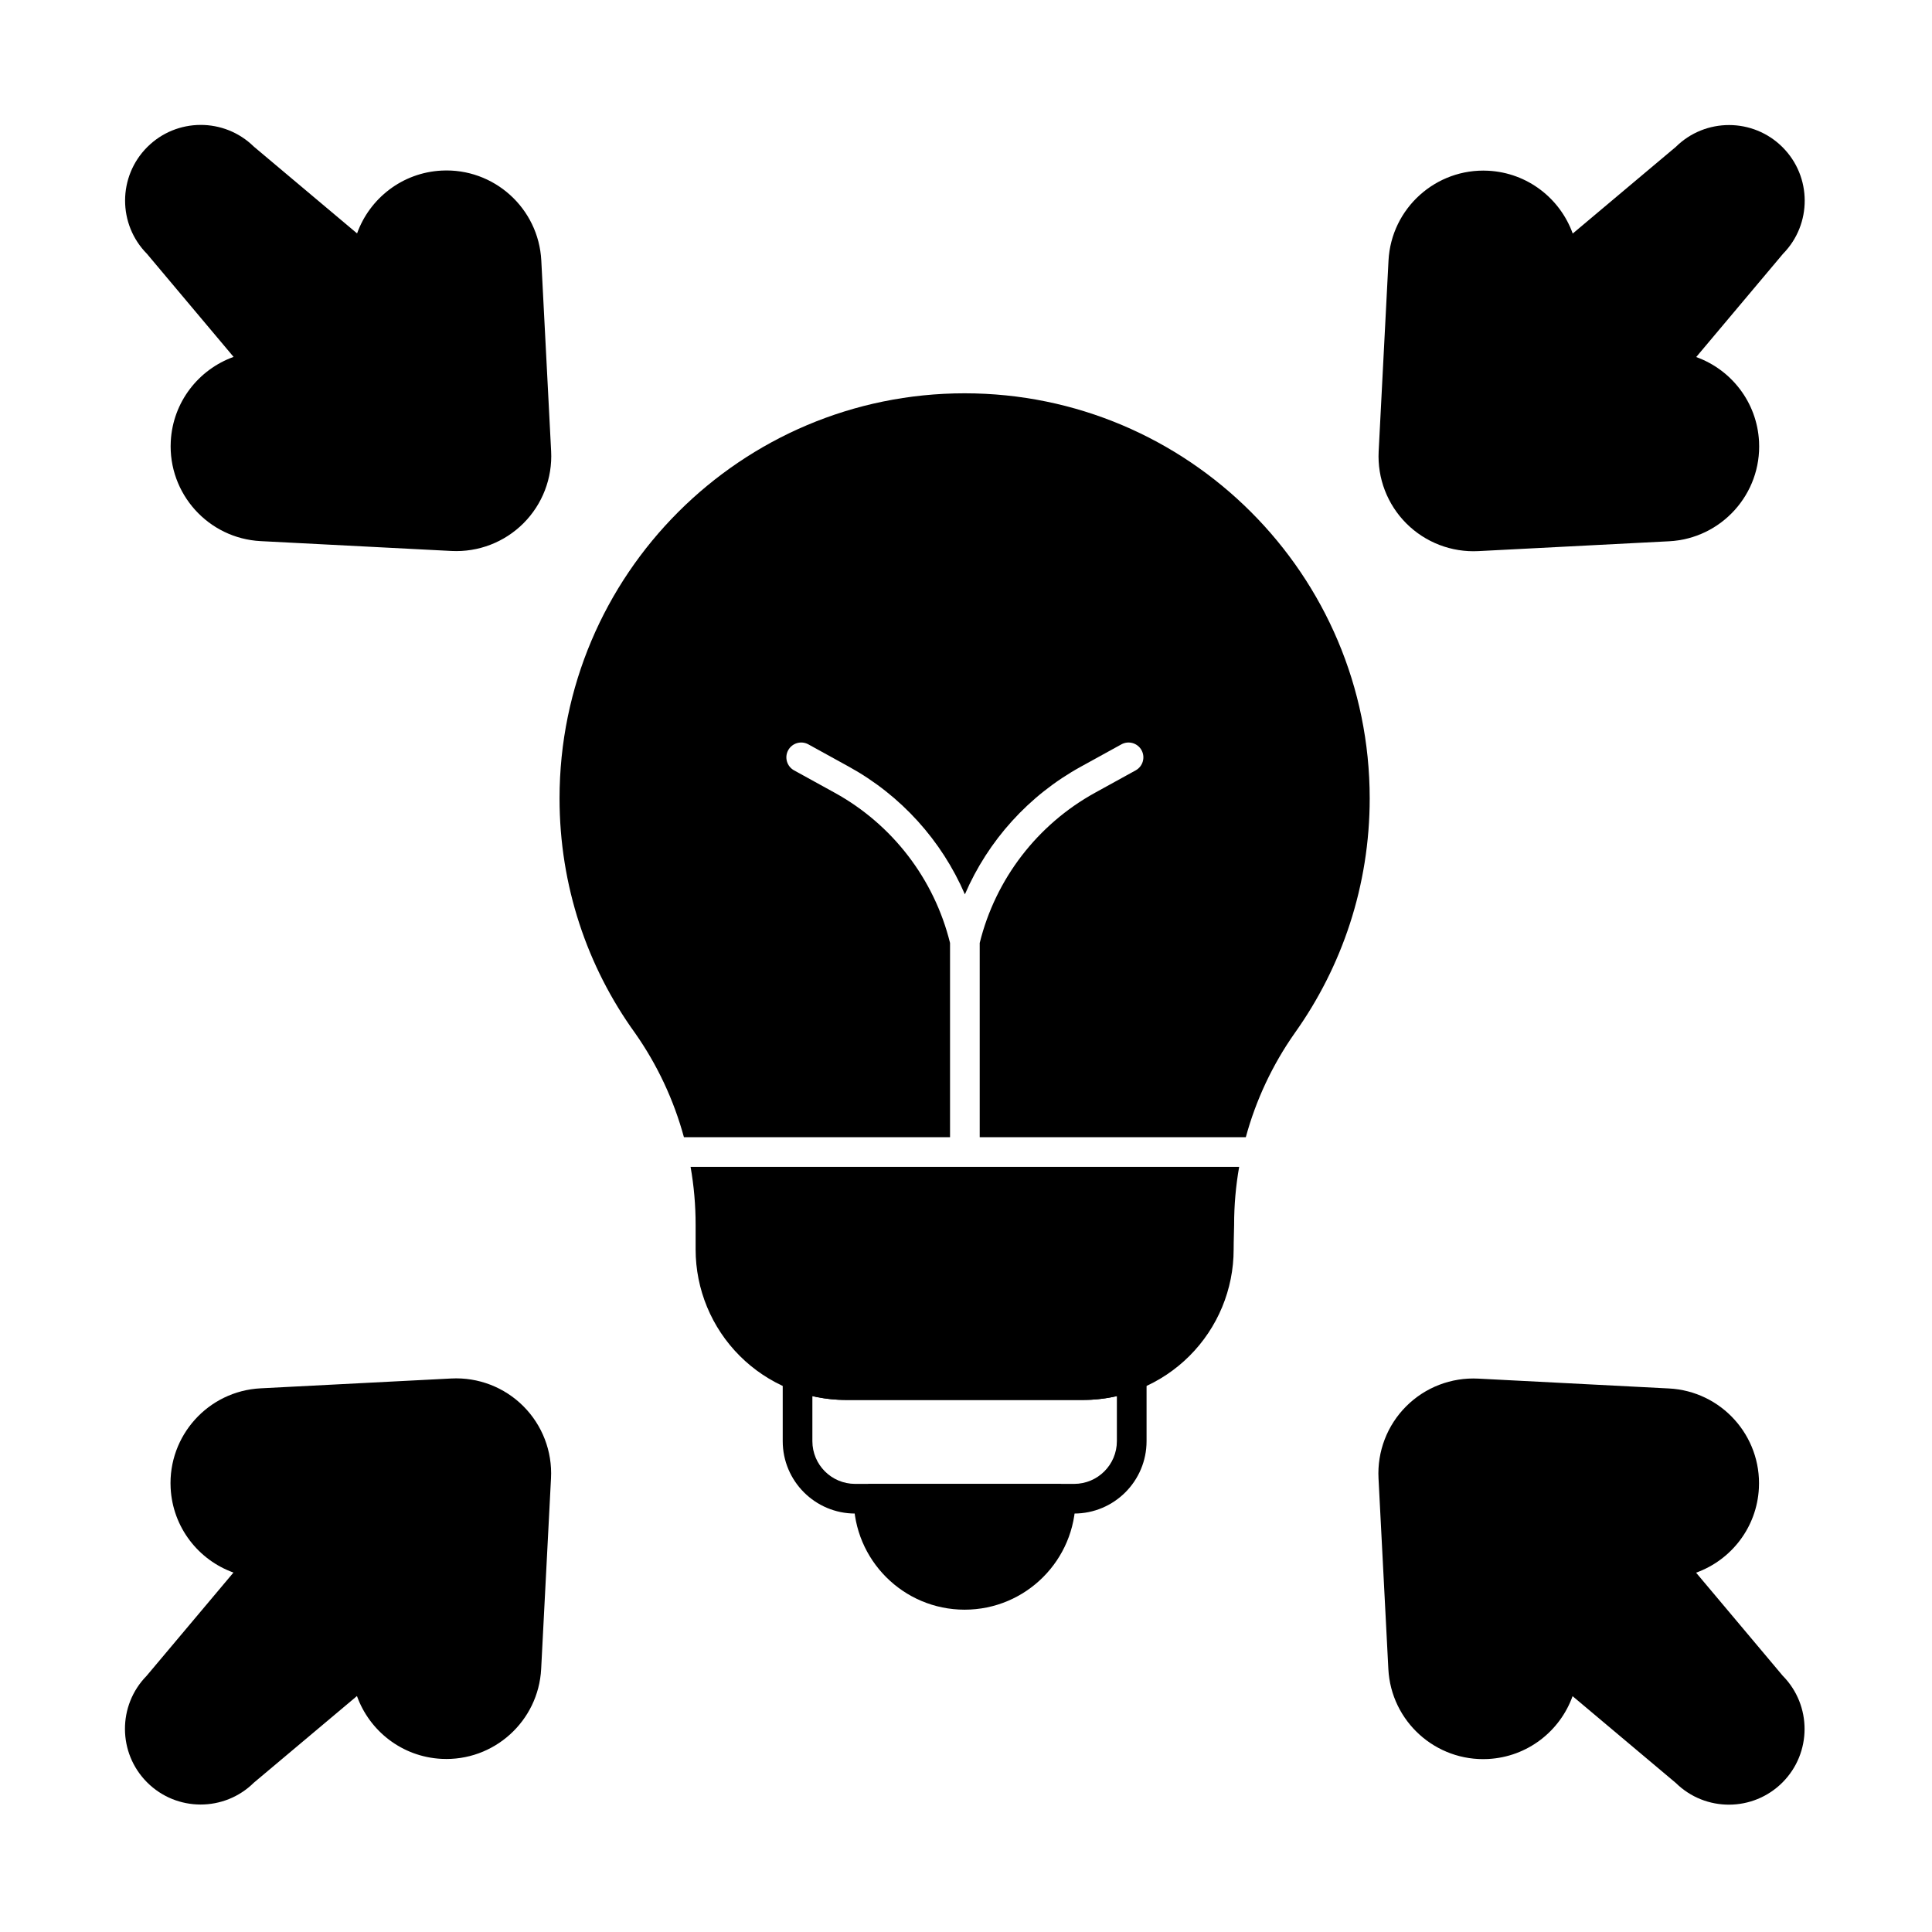
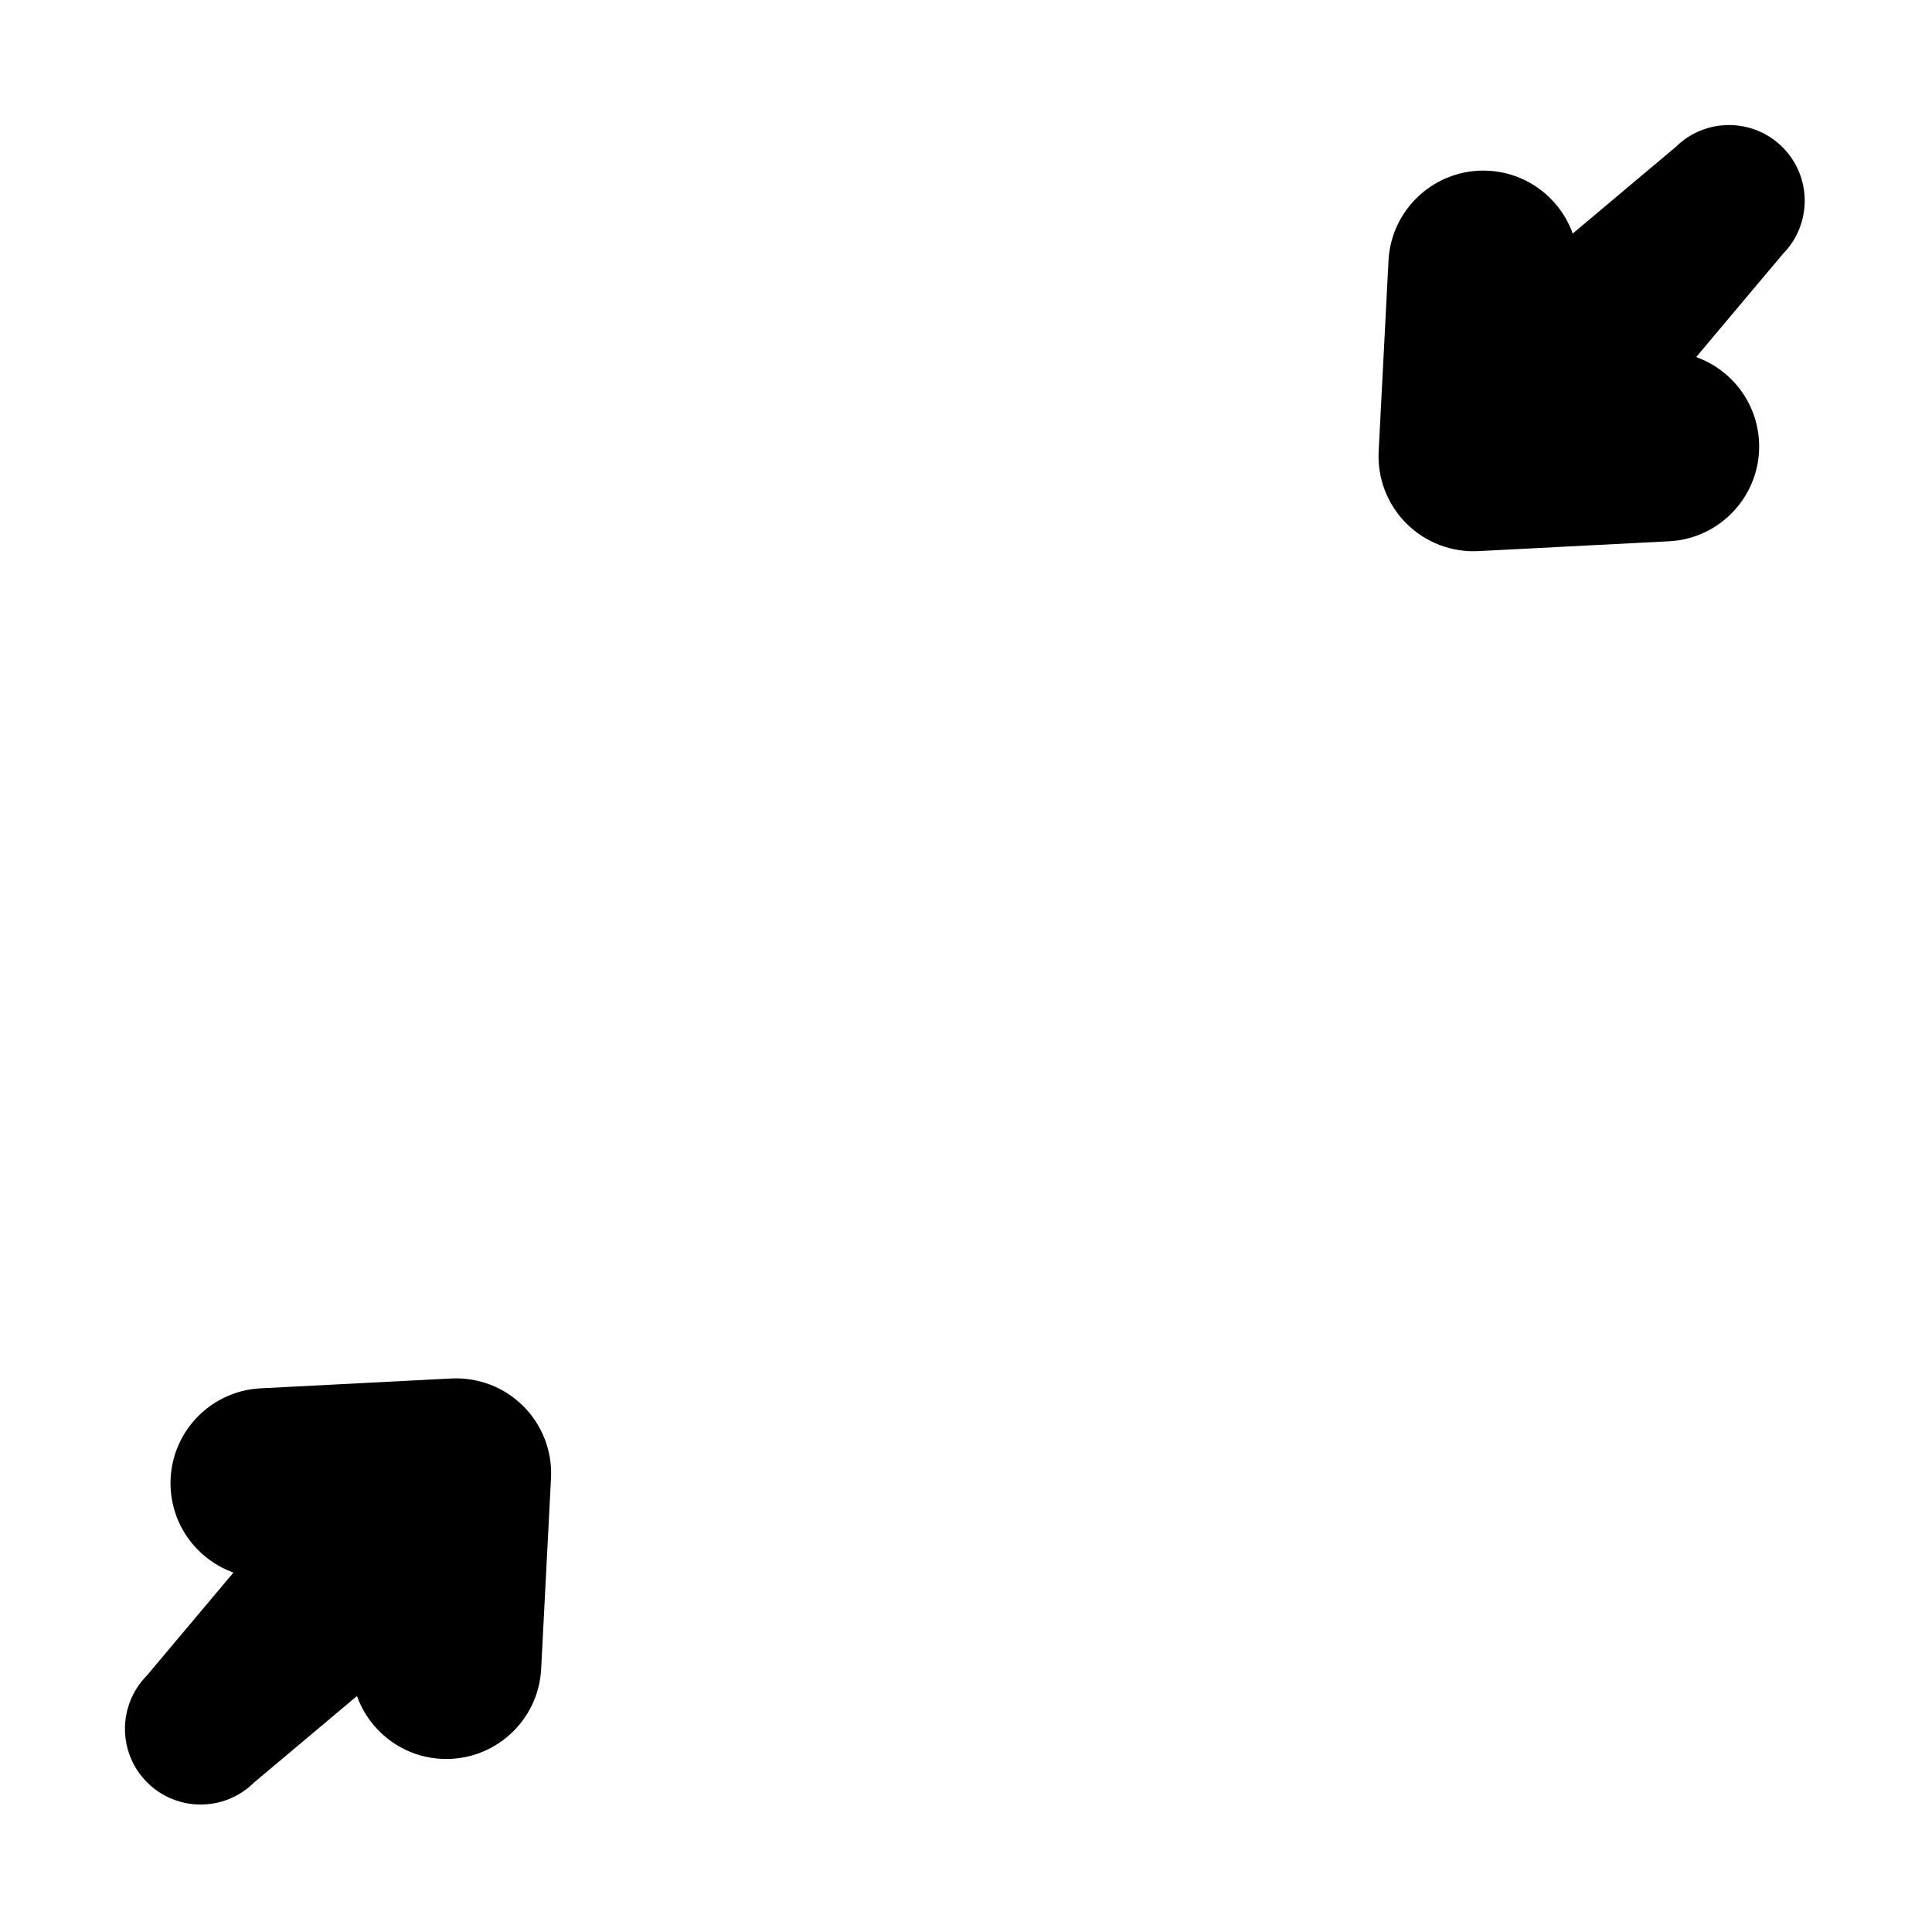
<svg xmlns="http://www.w3.org/2000/svg" fill="#000000" width="800px" height="800px" version="1.1" viewBox="144 144 512 512">
  <g fill-rule="evenodd">
-     <path d="m560.75 593.5 27.367 23.012c7.84 7.699 20.453 7.656 28.242-0.129 7.809-7.809 7.828-20.477 0.062-28.312 0.066 0.066-22.945-27.297-22.945-27.297 9.27-3.328 16.109-11.957 16.648-22.395 0.715-13.867-9.965-25.707-23.832-26.422l-50.547-2.609c-7.117-0.367-14.051 2.297-19.09 7.336-5.039 5.035-7.703 11.973-7.336 19.09 0 0 2.609 50.547 2.609 50.547 0.715 13.867 12.555 24.547 26.422 23.832 10.441-0.539 19.07-7.383 22.395-16.645z" />
    <path d="m205.87 560.74-23.012 27.367c-7.699 7.84-7.656 20.457 0.129 28.242 7.809 7.809 20.477 7.828 28.312 0.059-0.066 0.066 27.297-22.941 27.297-22.941 3.328 9.266 11.957 16.109 22.395 16.648 13.867 0.715 25.707-9.965 26.422-23.832 0 0 2.609-50.547 2.609-50.547 0.367-7.113-2.297-14.051-7.336-19.086-5.035-5.039-11.973-7.703-19.086-7.336l-50.547 2.606c-13.867 0.719-24.547 12.555-23.832 26.426 0.539 10.438 7.383 19.07 16.645 22.395z" />
    <path d="m593.51 238.62 23.012-27.367c7.699-7.84 7.66-20.453-0.129-28.242-7.809-7.809-20.477-7.828-28.309-0.062 0.066-0.066-27.297 22.945-27.297 22.945-3.328-9.27-11.957-16.109-22.395-16.648-13.867-0.715-25.711 9.965-26.426 23.832l-2.609 50.547c-0.367 7.117 2.301 14.051 7.336 19.09 5.039 5.039 11.973 7.703 19.09 7.336l50.547-2.609c13.867-0.715 24.547-12.555 23.832-26.422-0.539-10.441-7.383-19.07-16.645-22.395z" />
-     <path d="m238.63 205.86-27.367-23.012c-7.84-7.699-20.457-7.66-28.242 0.129-7.809 7.809-7.828 20.477-0.059 28.309-0.066-0.066 22.941 27.297 22.941 27.297-9.266 3.328-16.109 11.957-16.648 22.395-0.715 13.867 9.965 25.711 23.832 26.426l50.547 2.609c7.113 0.367 14.051-2.301 19.086-7.336 5.039-5.039 7.703-11.973 7.336-19.09 0 0-2.606-50.547-2.606-50.547-0.719-13.867-12.555-24.547-26.426-23.832-10.438 0.539-19.07 7.383-22.395 16.645z" />
-     <path d="m356.77 505.01c-1.211-0.465-2.566-0.301-3.637 0.43-1.066 0.734-1.703 1.945-1.703 3.238v17.234c0 10.598 8.594 19.191 19.191 19.191h58.039c10.598 0 19.191-8.59 19.191-19.191v-17.234c0-1.293-0.637-2.504-1.703-3.238-1.066-0.73-2.426-0.895-3.637-0.43-3.629 1.391-7.516 2.125-11.477 2.125h-62.785c-3.961 0-7.848-0.734-11.477-2.125zm2.523 8.973c2.914 0.668 5.914 1.016 8.953 1.016h62.785c3.039 0 6.039-0.348 8.953-1.016v11.934c0 6.254-5.07 11.328-11.328 11.328h-58.039c-6.254 0-11.328-5.07-11.328-11.328v-11.934z" />
-     <path d="m425.11 537.25h-50.938l-3.934 3.934c0 16.227 13.176 29.398 29.398 29.398 16.227 0 29.398-13.176 29.398-29.398l-3.93-3.934z" />
-     <path d="m472.39 453.23h-145.38c0.887 5.031 1.336 10.152 1.336 15.309v6.566c0 10.578 4.203 20.727 11.688 28.211 7.481 7.481 17.629 11.688 28.211 11.688h62.785c10.582 0 20.73-4.203 28.211-11.688 7.481-7.481 11.688-17.629 11.688-28.211 0 0 0.012-2.965 0.125-6.438v-0.129c0-5.156 0.449-10.277 1.336-15.309zm-76.621-7.863v-51.48c-4.191-16.949-15.273-31.387-30.582-39.812-6.043-3.328-10.758-5.926-10.758-5.926-1.898-1.047-2.594-3.441-1.547-5.34 1.047-1.898 3.438-2.594 5.34-1.547 0 0 4.715 2.598 10.758 5.926 13.809 7.606 24.566 19.555 30.723 33.824 6.152-14.27 16.91-26.223 30.719-33.824 6.043-3.328 10.758-5.926 10.758-5.926 1.902-1.047 4.293-0.352 5.34 1.547 1.047 1.898 0.352 4.293-1.547 5.34 0 0-4.715 2.598-10.758 5.926-15.309 8.43-26.391 22.871-30.582 39.82v51.477h70.52c2.672-9.828 7.043-19.176 12.973-27.605 12.504-17.551 19.859-39.02 19.859-62.188 0-59.246-48.102-107.35-107.35-107.35-59.246 0-107.35 48.102-107.35 107.35 0 23.176 7.359 44.645 19.969 62.129 5.941 8.445 10.316 17.816 12.996 27.668h70.516z" />
  </g>
</svg>